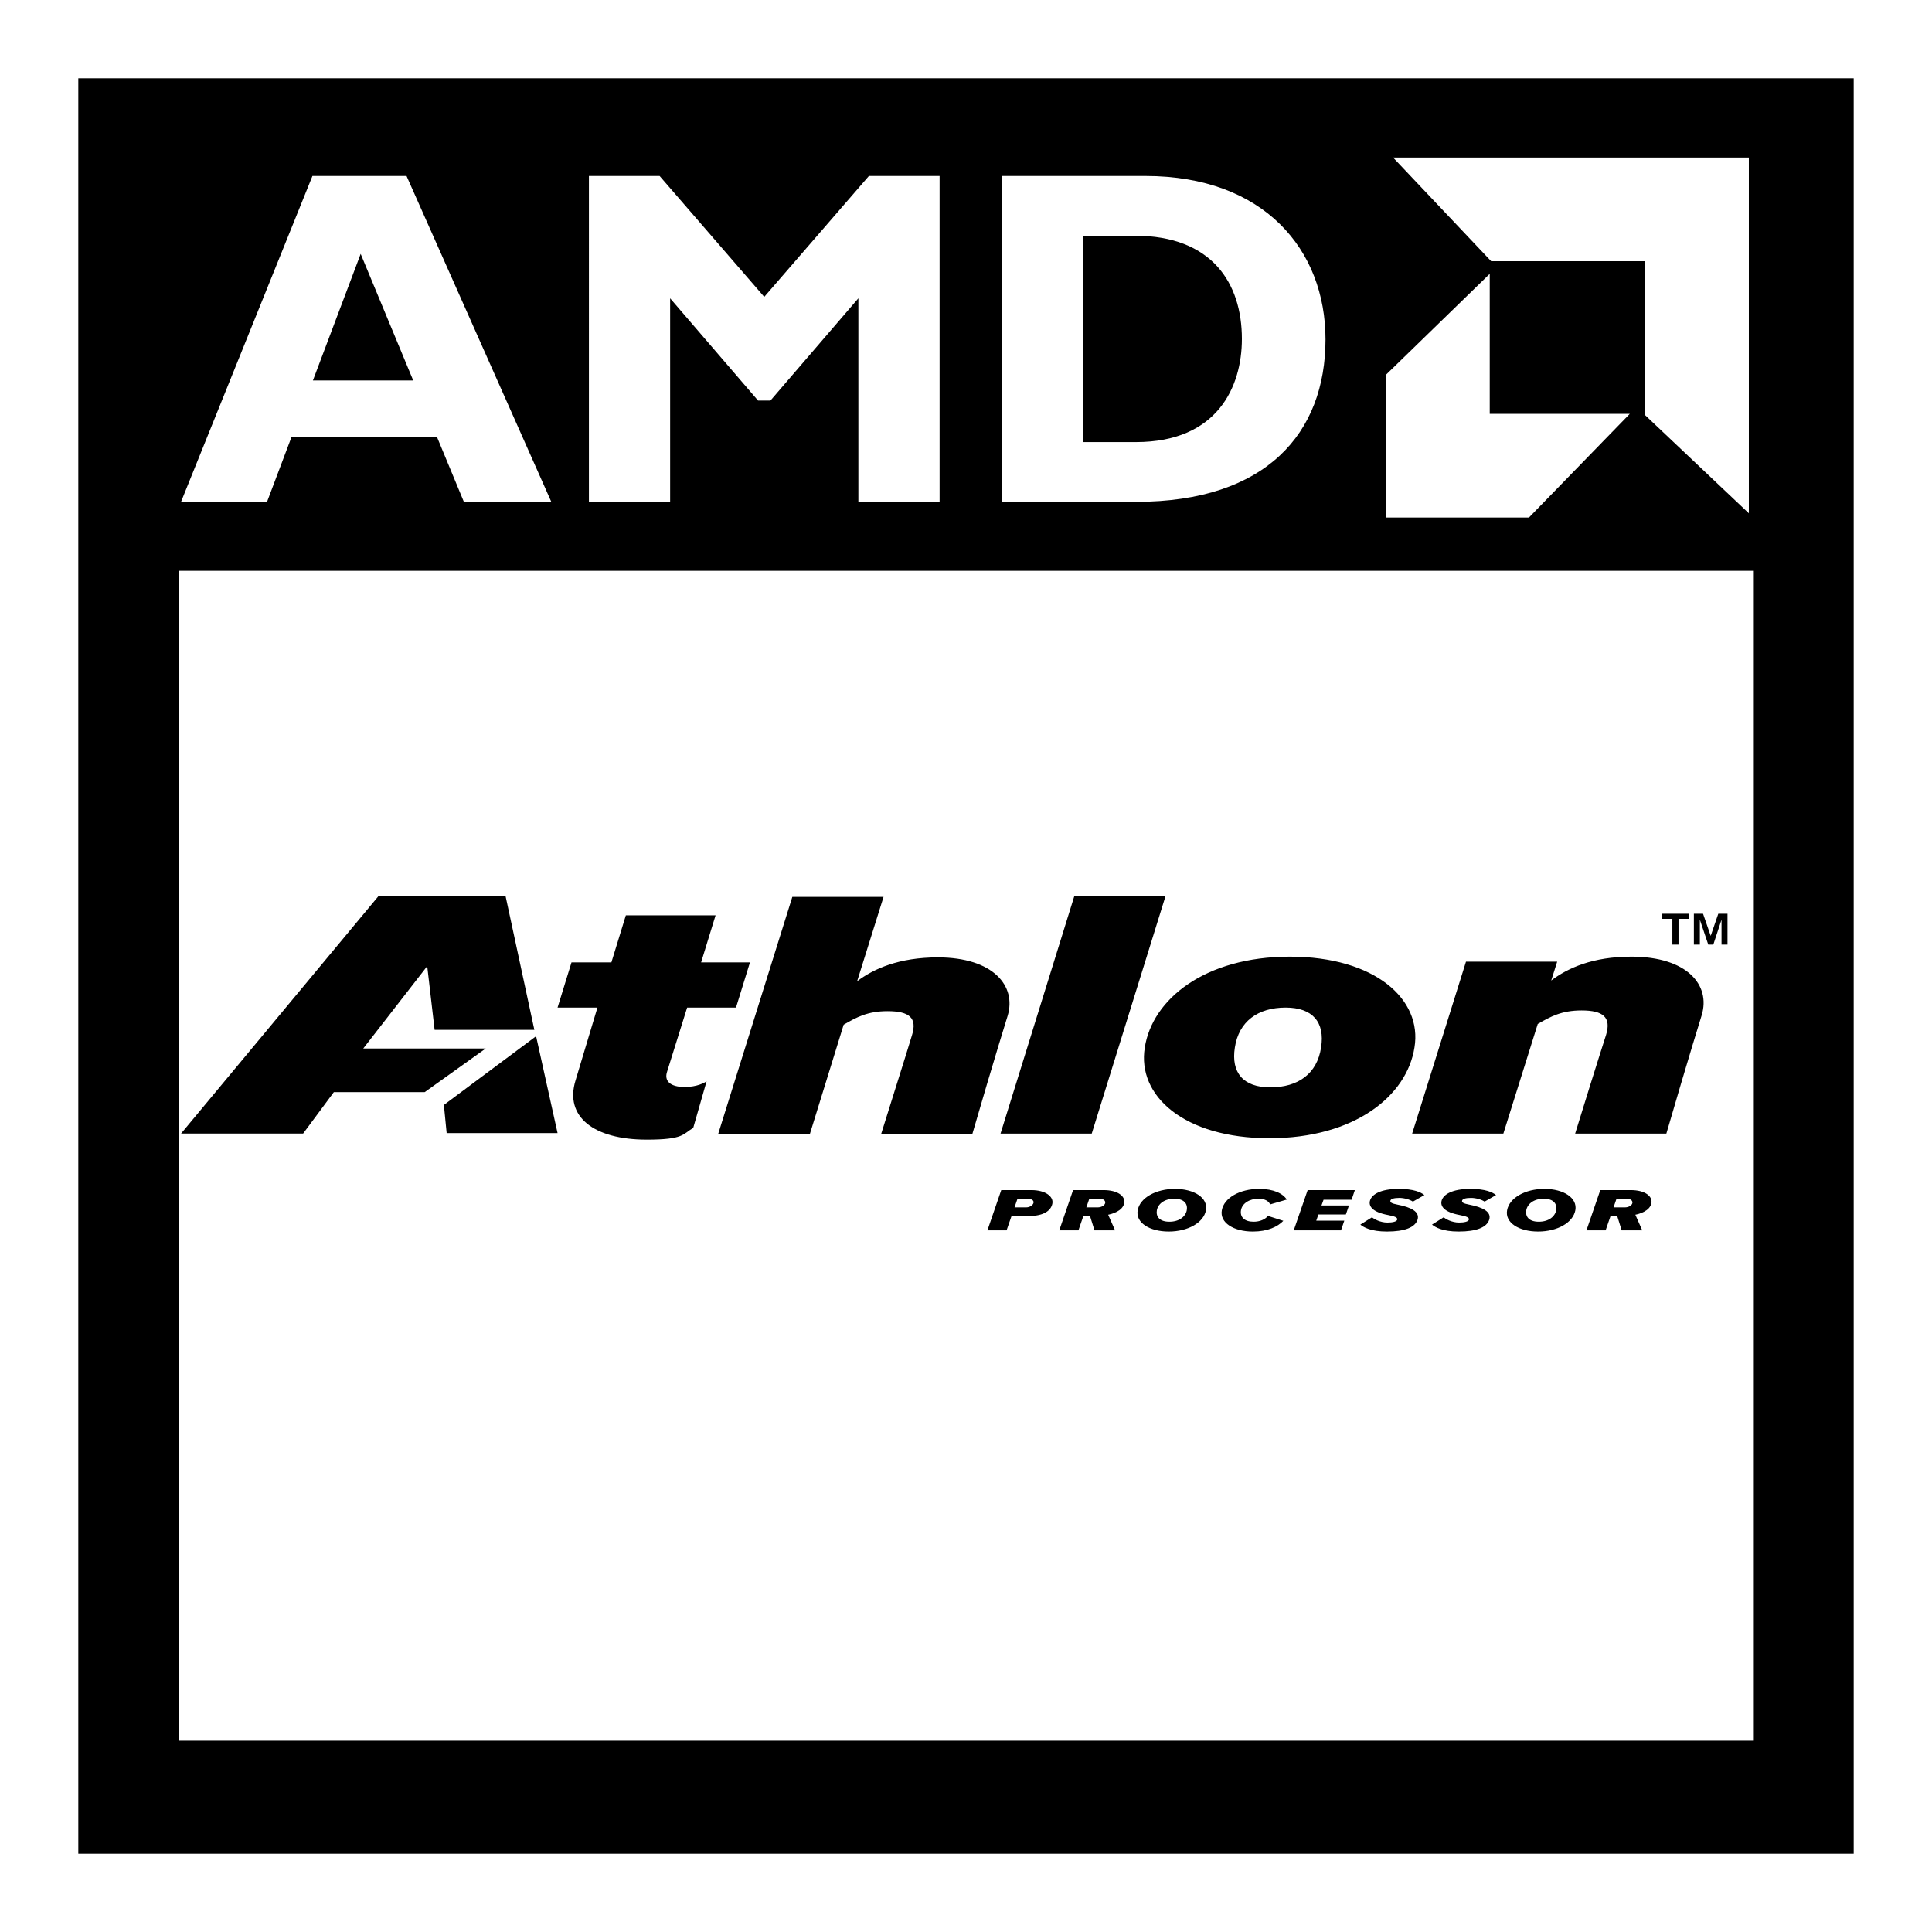
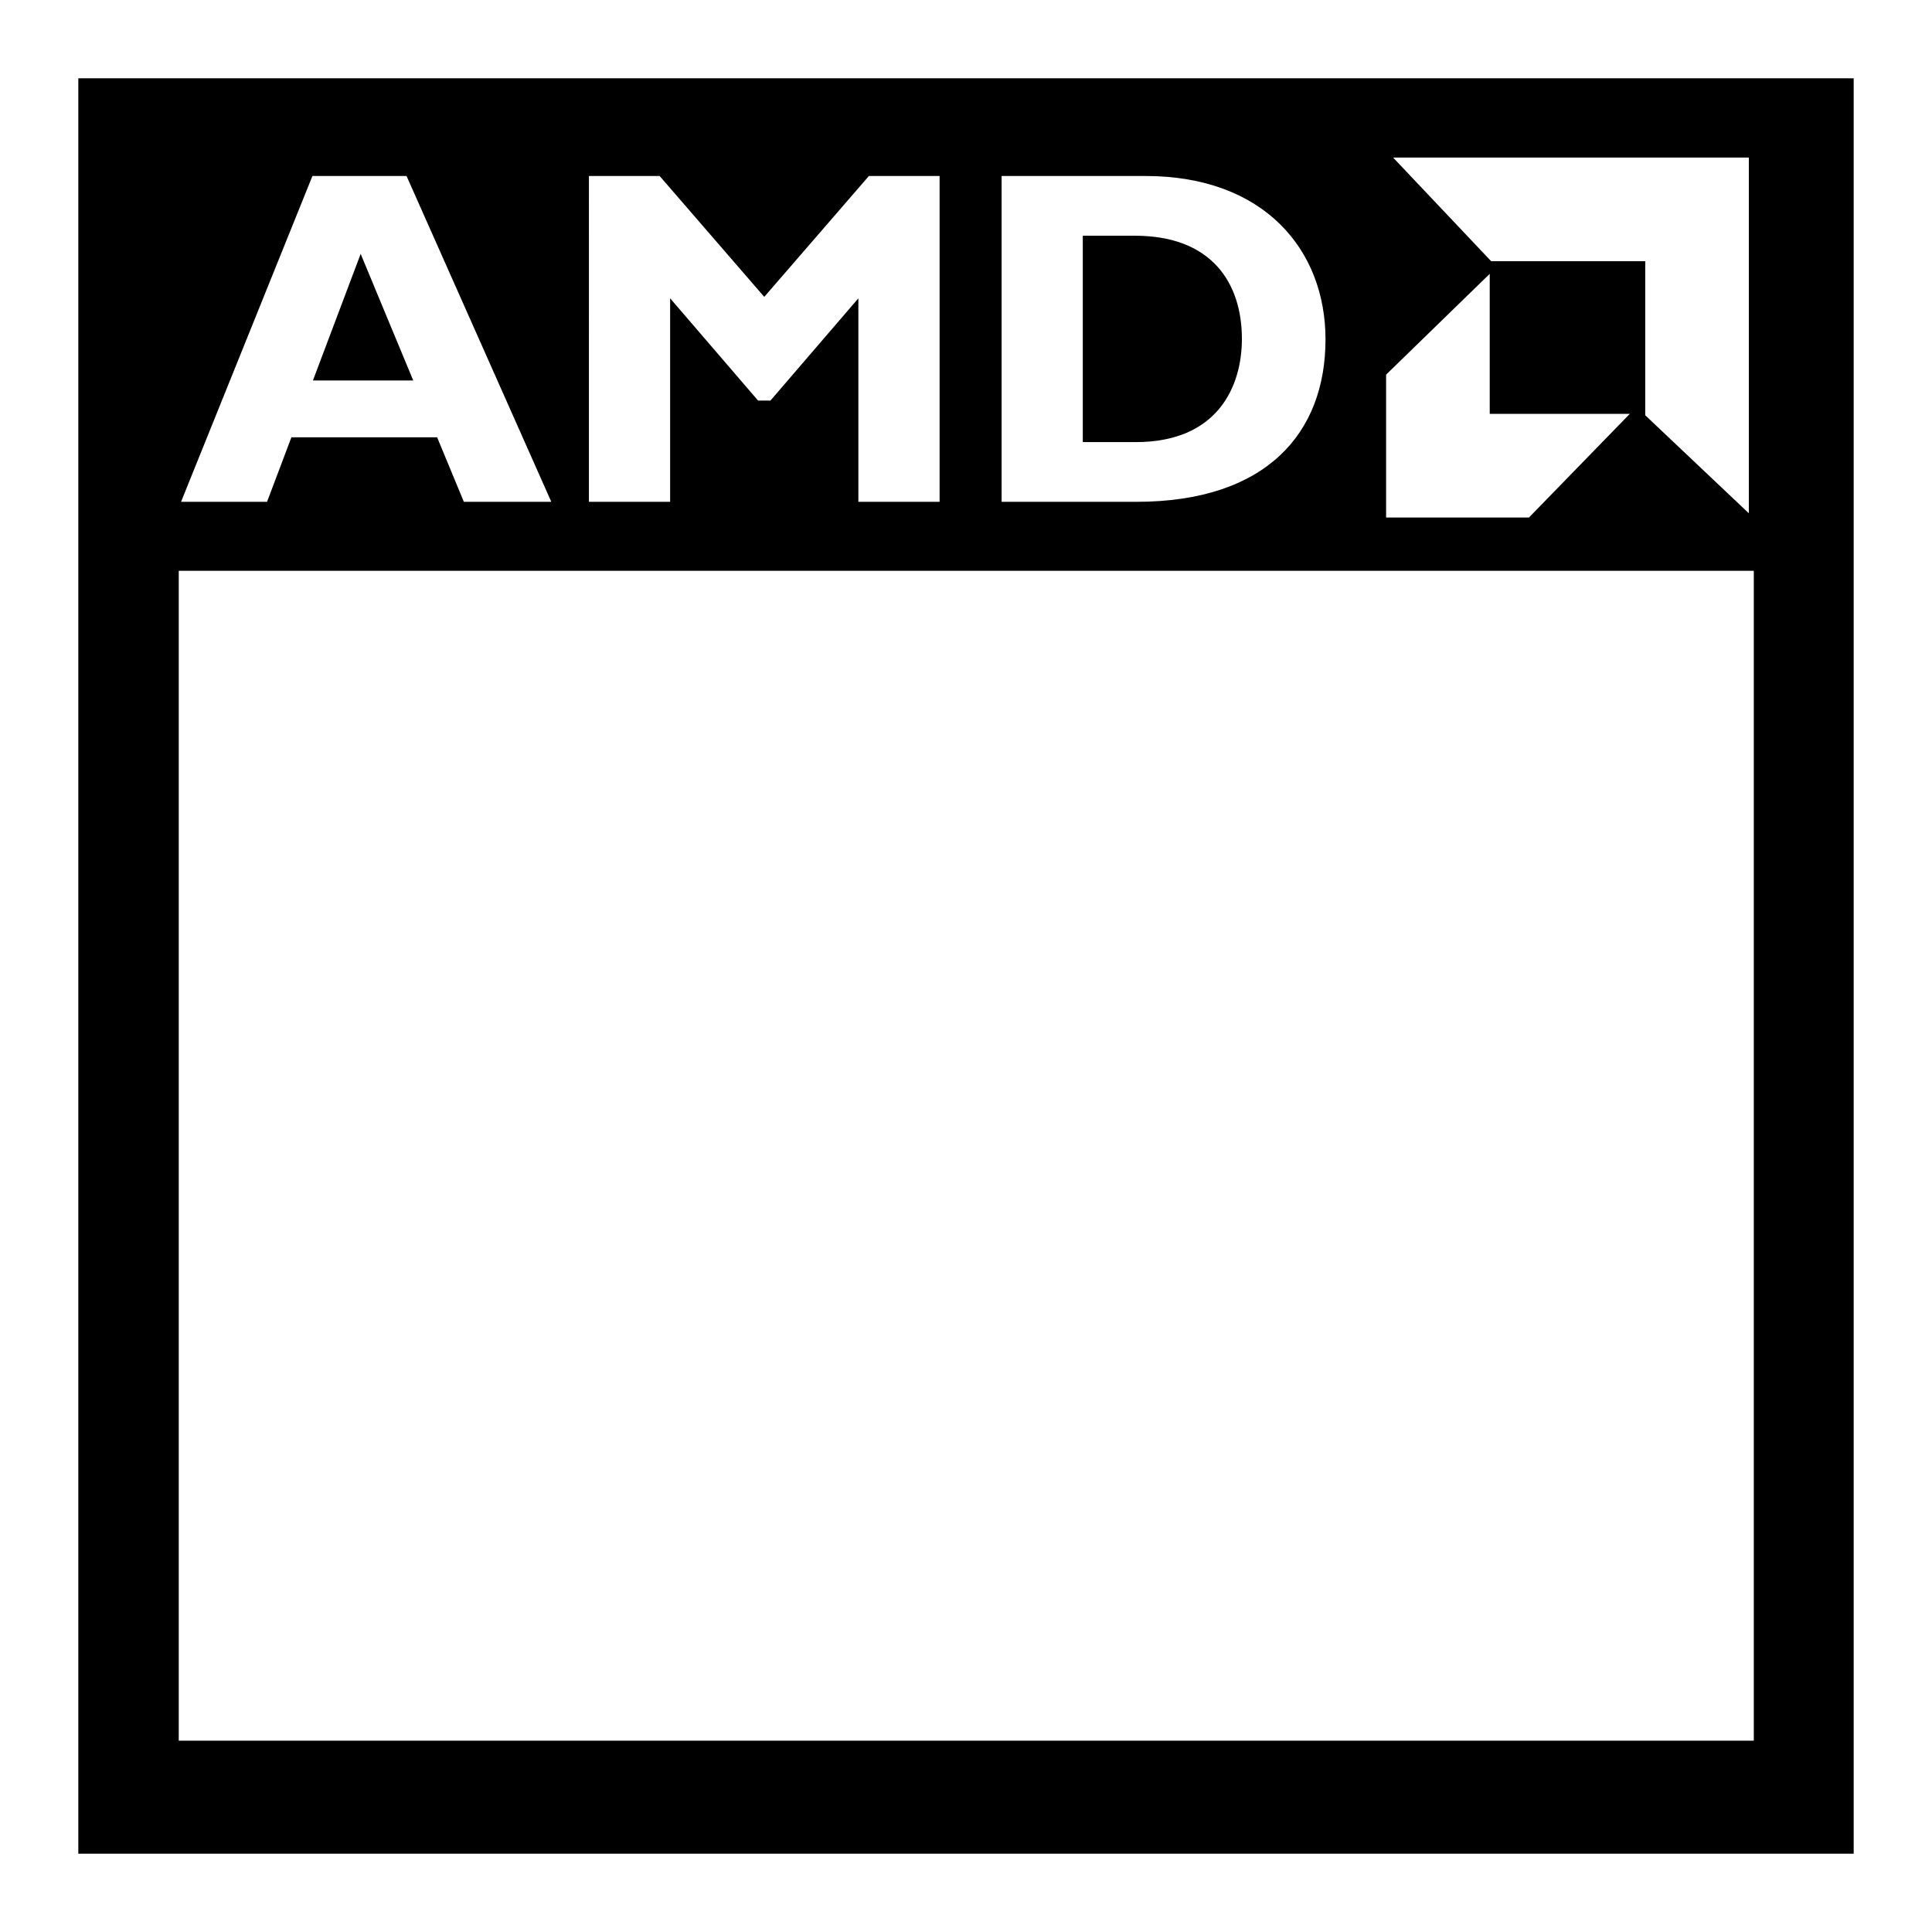
<svg xmlns="http://www.w3.org/2000/svg" width="2500" height="2500" viewBox="0 0 192.756 192.756">
  <g fill-rule="evenodd" clip-rule="evenodd">
-     <path fill="#fff" d="M0 0h192.756v192.756H0V0z" />
    <path d="M7.813 184.945h177.13V7.812H7.813v177.133z" />
    <path fill="#fff" stroke="#fff" stroke-miterlimit="2.613" d="M18.335 173.168V57.449h156.142v115.719H18.335z" />
    <path d="M55.003 50.067H46.28l-2.668-6.436H29.073l-2.43 6.436h-8.58l13.109-32.508h9.389l14.442 32.508zM35.984 25.329l-4.764 12.63h10.008l-5.244-12.63zM86.69 17.559h7.054v32.508H85.64V29.762l-8.77 10.2h-1.24l-8.77-10.2v20.305h-8.103V17.559h7.054L76.25 29.62l10.44-12.061zM114.277 17.559c11.867 0 17.969 7.39 17.969 16.302 0 9.343-5.91 16.206-18.875 16.206H99.93V17.559h14.347zm-6.246 26.549h5.293c8.148 0 10.58-5.529 10.58-10.294 0-5.576-3.004-10.296-10.678-10.296h-5.195v20.59zM138.99 15.72l9.783 10.341h15.372v15.37l10.337 9.781V15.72H138.99zM148.631 41.292V27.32l-10.34 10.058v14.254h14.254l10.059-10.34h-13.973z" fill="#fff" />
-     <path d="M102.666 121.32h-1.744l-.496 1.432h-1.912l1.381-4.016h3.004c1.416 0 2.219.645 2.098 1.33-.122.694-.831 1.254-2.331 1.254zm-.021-1.705h-1.135l-.291.844h1.174c.301 0 .645-.182.719-.439.064-.249-.196-.405-.467-.405zM110.561 121.193l.689 1.559h-2.053l-.447-1.432h-.662l-.494 1.432h-1.912l1.379-4.016h3.041c1.418 0 2.184.607 2.062 1.293-.15.826-1.287 1.102-1.603 1.164zm-.749-1.578h-1.137l-.291.844h1.158c.316 0 .68-.176.727-.447.03-.18-.138-.397-.457-.397zM116.604 122.871c-1.928 0-3.32-.891-3.096-2.125.225-1.232 1.799-2.131 3.721-2.131s3.312.898 3.088 2.131c-.225 1.234-1.792 2.125-3.713 2.125zm.558-3.273c-1.016 0-1.631.535-1.742 1.148-.104.609.242 1.145 1.25 1.145s1.621-.535 1.734-1.145c.112-.613-.234-1.148-1.242-1.148zM126.723 120.164c-.15-.344-.541-.566-1.166-.566-.904 0-1.633.469-1.744 1.148-.113.68.346 1.145 1.258 1.145.635 0 1.139-.229 1.438-.578l1.529.488c-.57.594-1.566 1.07-3.041 1.07-1.93 0-3.32-.891-3.096-2.125.225-1.238 1.791-2.131 3.729-2.131 1.467 0 2.379.475 2.752 1.064l-1.659.485zM134.848 119.699h-2.797l-.207.572h2.742l-.307.897h-2.742l-.215.619h2.799l-.328.965h-4.717l1.389-4.016h4.709l-.326.963zM140.965 119.887c-.279-.199-.848-.373-1.352-.373-.551 0-.867.102-.896.289-.027.174.16.275.691.377 1.408.271 2.258.723 2.023 1.5-.242.777-1.279 1.191-3.049 1.191-1.633 0-2.342-.434-2.66-.693l1.168-.732c.168.168.812.529 1.531.529.529 0 .93-.096.977-.289.049-.205-.186-.324-.912-.463-1.605-.295-1.969-.914-1.791-1.469.178-.561.996-1.139 2.863-1.139 1.5 0 2.199.332 2.553.615l-1.146.657zM148.117 119.887c-.279-.199-.85-.373-1.352-.373-.551 0-.867.102-.895.289-.029.174.156.275.689.377 1.406.271 2.256.723 2.023 1.5-.242.777-1.277 1.191-3.049 1.191-1.633 0-2.342-.434-2.66-.693l1.168-.732c.166.168.809.529 1.527.529.531 0 .934-.096.98-.289.047-.205-.188-.324-.916-.463-1.602-.295-1.967-.914-1.791-1.469.178-.561 1-1.139 2.863-1.139 1.504 0 2.201.332 2.557.615l-1.144.657zM153.459 122.871c-1.932 0-3.32-.891-3.096-2.125.225-1.232 1.799-2.131 3.721-2.131 1.92 0 3.311.898 3.088 2.131-.225 1.234-1.791 2.125-3.713 2.125zm.561-3.273c-1.018 0-1.633.535-1.744 1.148-.104.609.242 1.145 1.25 1.145 1.006 0 1.621-.535 1.734-1.145.111-.613-.235-1.148-1.24-1.148zM163.158 121.193l.688 1.559h-2.051l-.447-1.432h-.662l-.494 1.432h-1.912l1.381-4.016h3.039c1.418 0 2.182.607 2.062 1.293-.151.826-1.287 1.102-1.604 1.164zm-.748-1.578h-1.137l-.289.844h1.154c.318 0 .684-.176.729-.447.028-.18-.138-.397-.457-.397zM108.922 113.1h-9.1l7.362-23.69h9.099l-7.361 23.69zM126.65 113.561c-8.504 0-13.227-4.227-12.432-9.059.746-4.793 5.969-9.055 14.471-9.055 8.504 0 13.23 4.262 12.434 9.055-.746 4.832-5.969 9.059-14.473 9.059zm1.623-13.036c-2.783 0-4.674 1.387-5.07 3.977-.398 2.523.844 3.98 3.529 3.98 2.785 0 4.674-1.35 5.074-3.98.397-2.52-.845-3.977-3.533-3.977zM166.252 113.1h-9.1c2.338-7.566 3.082-9.838 3.082-9.838.547-1.777-.297-2.451-2.436-2.451-1.99 0-3.084.604-4.377 1.35L149.99 113.1h-9.1l5.371-17.155h9.1l-.596 1.883c1.641-1.244 4.127-2.381 8.006-2.381 5.568 0 7.906 2.84 7.012 5.824 0 0-1.342 4.297-3.531 11.829zM73.43 100.527h-4.874l-1.989 6.357c-.349.994.348 1.562 1.741 1.562 1.243 0 1.989-.426 2.188-.568l-1.333 4.652c-1.044.604-.905 1.172-4.635 1.172-5.321 0-8.206-2.309-7.111-5.896l2.188-7.279h-3.978l1.392-4.511h3.979l1.442-4.689h8.952l-1.442 4.689h4.874l-1.394 4.511zM97.002 113.17h-9.1c2.387-7.564 3.083-9.873 3.083-9.873.548-1.74-.248-2.414-2.437-2.414-1.989 0-3.083.604-4.376 1.35l-3.381 10.938h-9.15l7.41-23.688h9.101L85.516 97.9c1.641-1.242 4.177-2.38 8.057-2.38 5.52 0 7.858 2.841 6.961 5.825-.001-.001-1.345 4.296-3.532 11.825zM48.464 104.605h-12.22l6.38-8.212.738 6.353h9.951l-2.882-13.385H37.8l-19.737 23.735h12.178l3.068-4.137h9.066l6.089-4.354zM44.286 110.24l.277 2.809h11.066l-2.143-9.666-9.2 6.857zM169.912 91.165l.764 2.207.758-2.207h.918v3.082h-.596v-2.485l-.82 2.485h-.502l-.84-2.485v2.485h-.596v-3.082h.914zm-4.064.511v-.511h2.621v.511h-1.004v2.571h-.613v-2.571h-1.004z" />
  </g>
</svg>